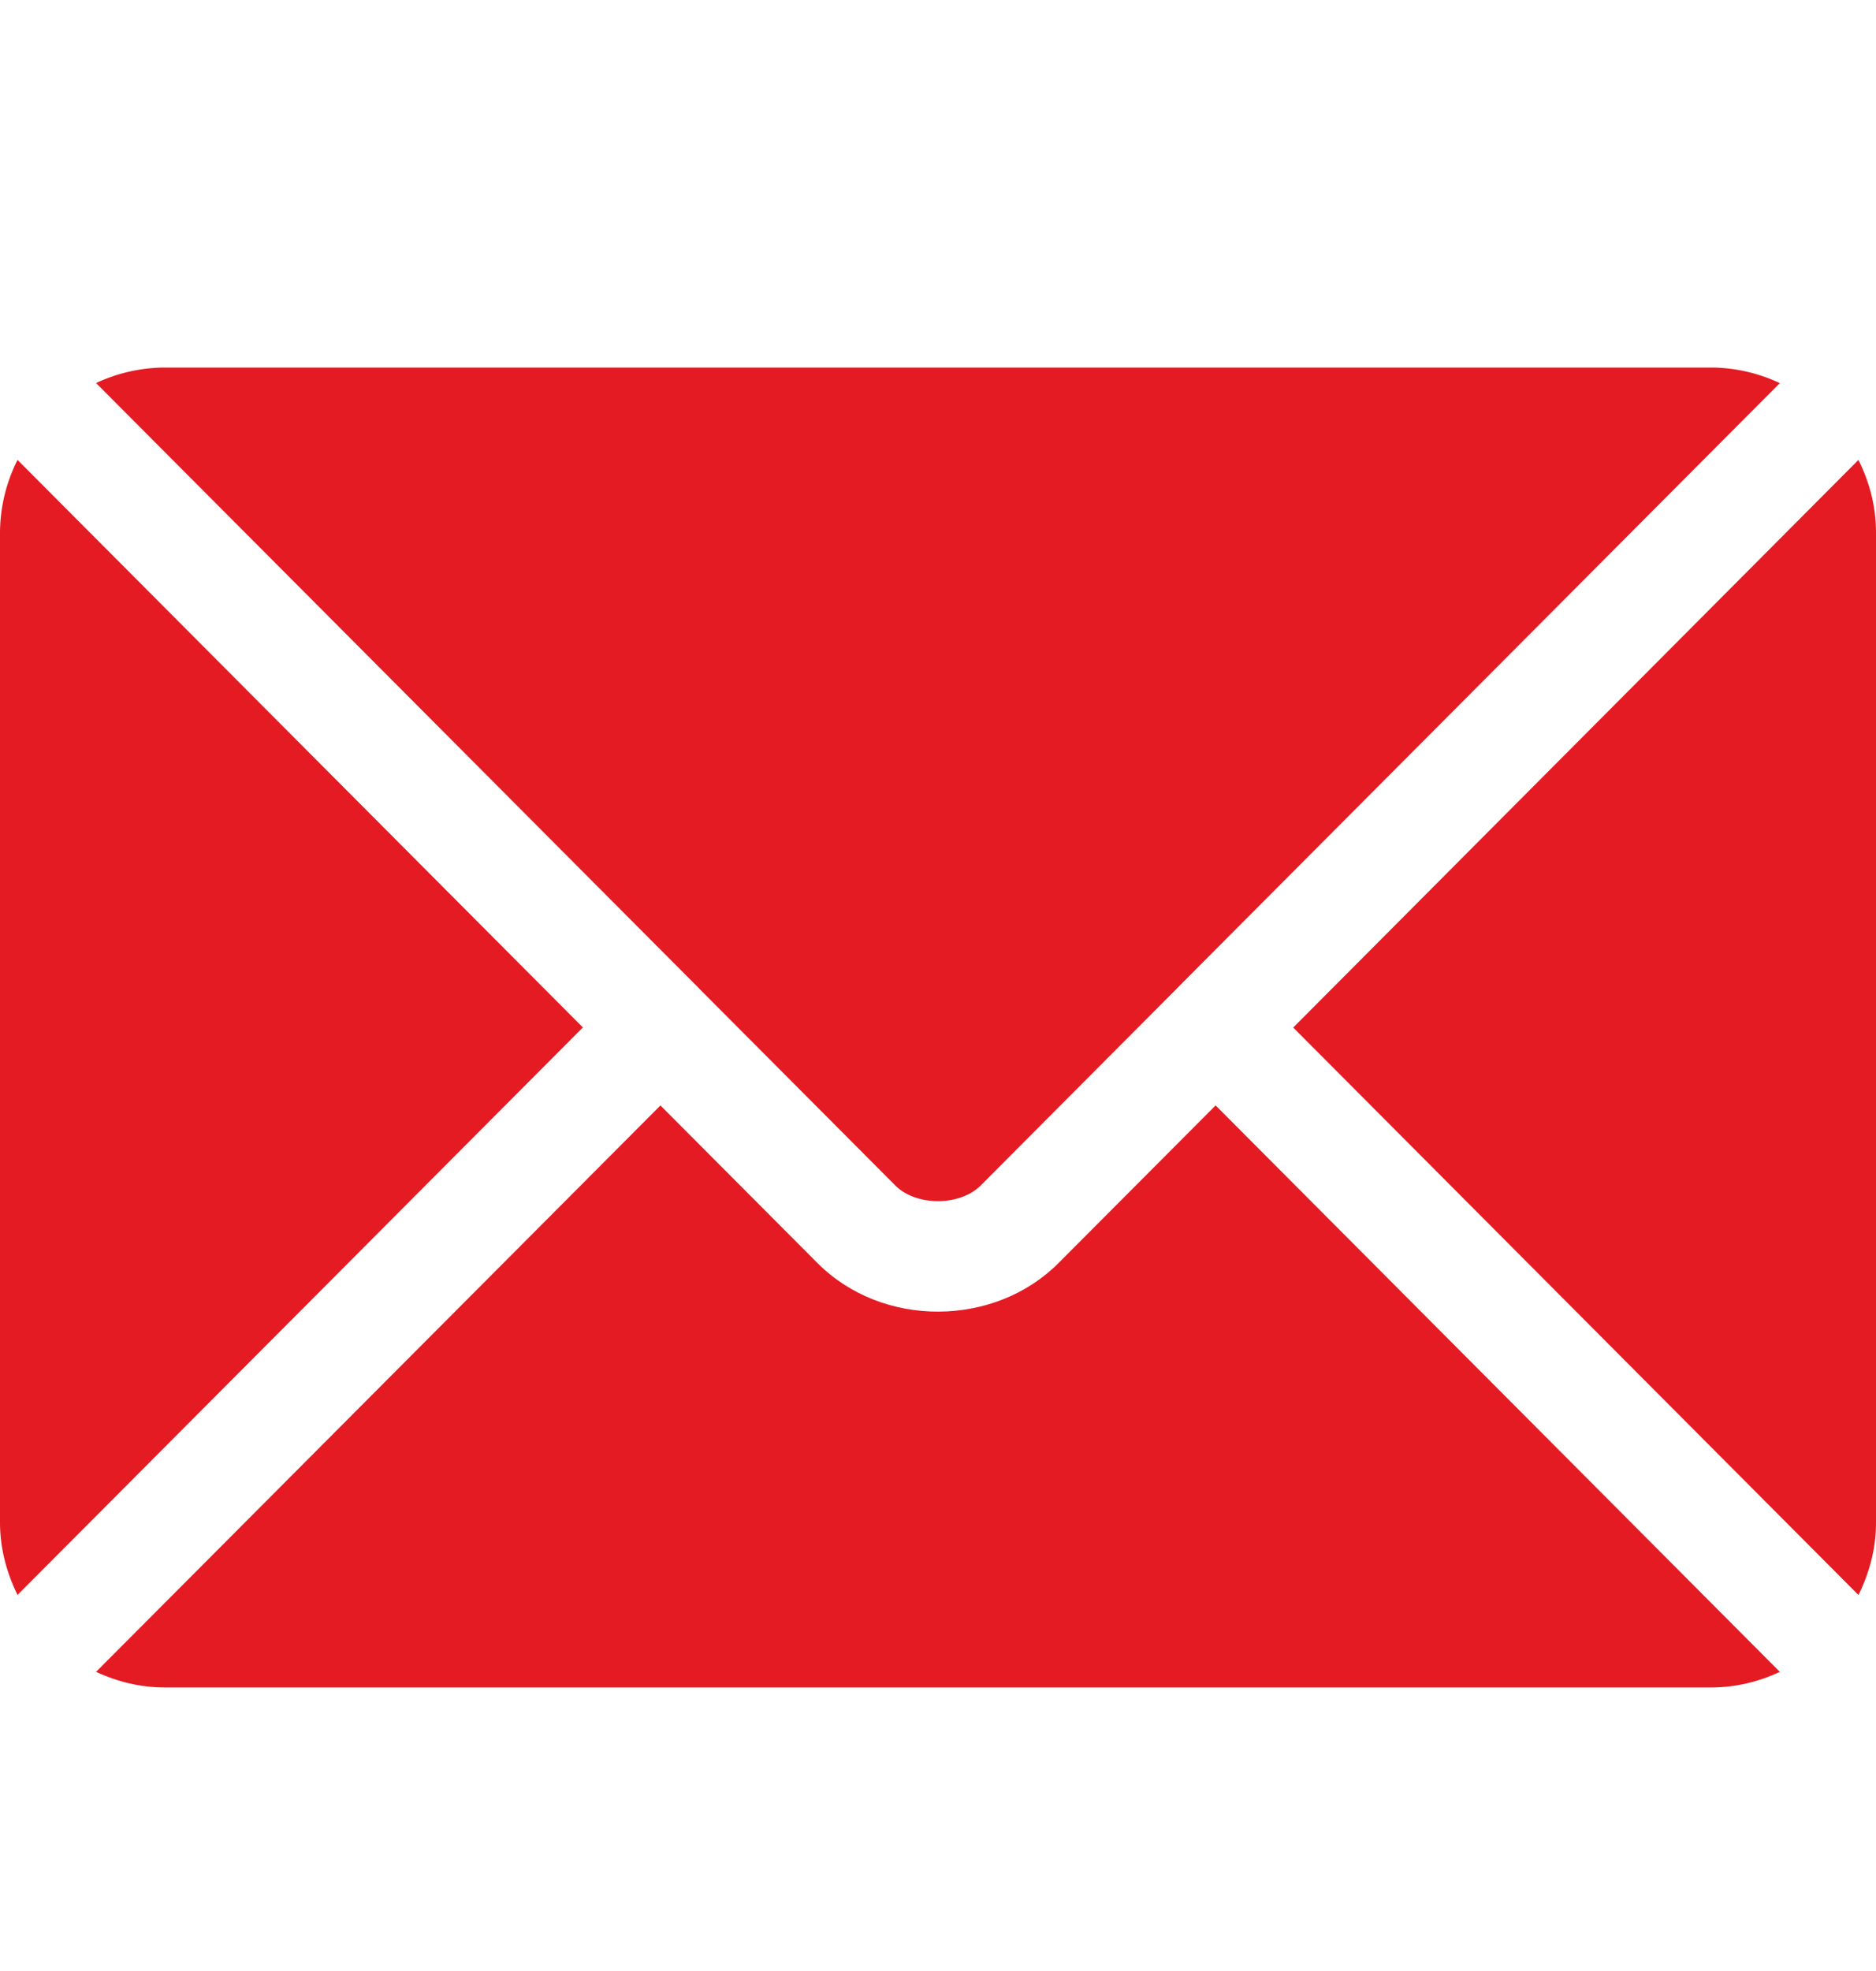
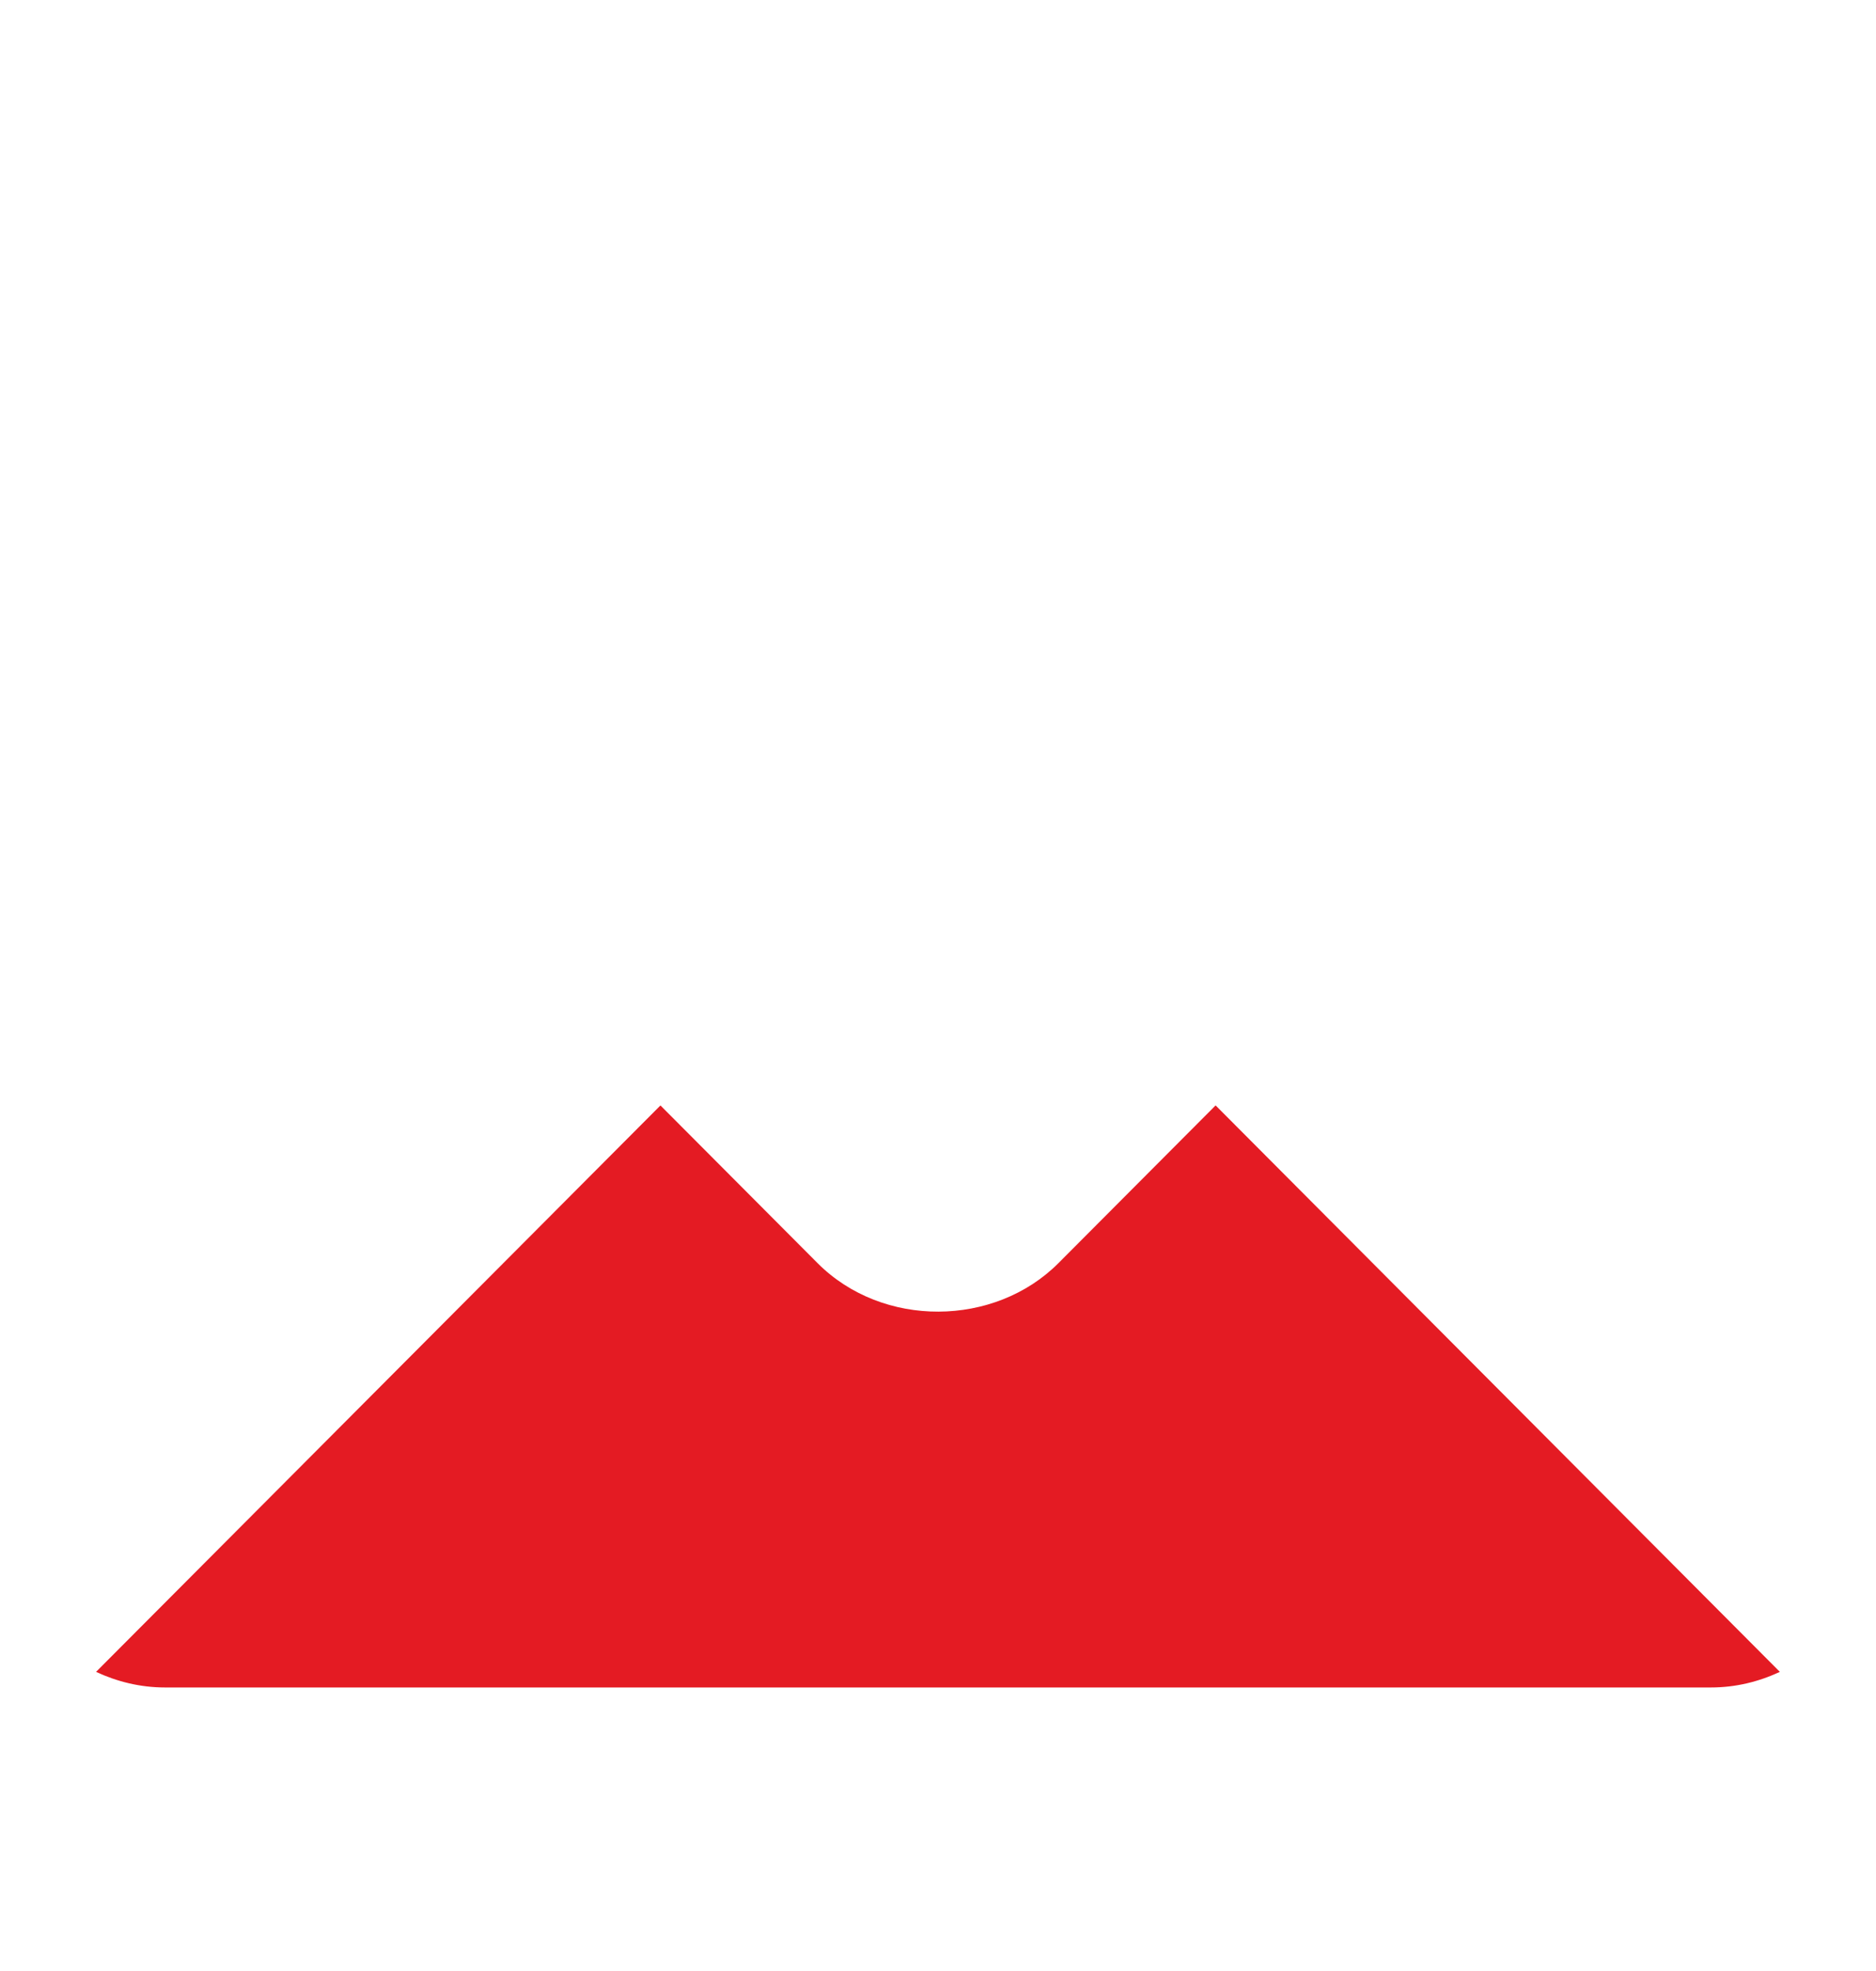
<svg xmlns="http://www.w3.org/2000/svg" width="20" height="21" fill="none">
  <g clip-path="url(#clip0_298_85972)" fill="#E41B23">
    <path d="M12.96 11.777l-1.676 1.681c-.68.682-1.874.696-2.568 0l-1.675-1.68-6.017 6.035c.224.104.471.166.734.166h16.484c.263 0 .51-.062.733-.166l-6.016-6.036z" />
-     <path d="M18.242 3.916H1.757a1.75 1.75 0 00-.733.165l6.429 6.45.001.001v.001l2.091 2.098c.222.222.687.222.91 0l2.09-2.097v-.002h.001l6.429-6.45a1.739 1.739 0 00-.733-.166zM.187 4.9A1.736 1.736 0 000 5.675V16.22c0 .278.071.538.187.773l6.027-6.046L.187 4.9zm19.626 0l-6.026 6.048 6.026 6.046c.116-.234.187-.494.187-.773V5.674c0-.279-.07-.539-.187-.773z" />
  </g>
  <defs>
    <clipPath id="clip0_298_85972">
      <path fill="#fff" transform="translate(0 .947)" d="M0 0h20v20H0z" />
    </clipPath>
  </defs>
</svg>